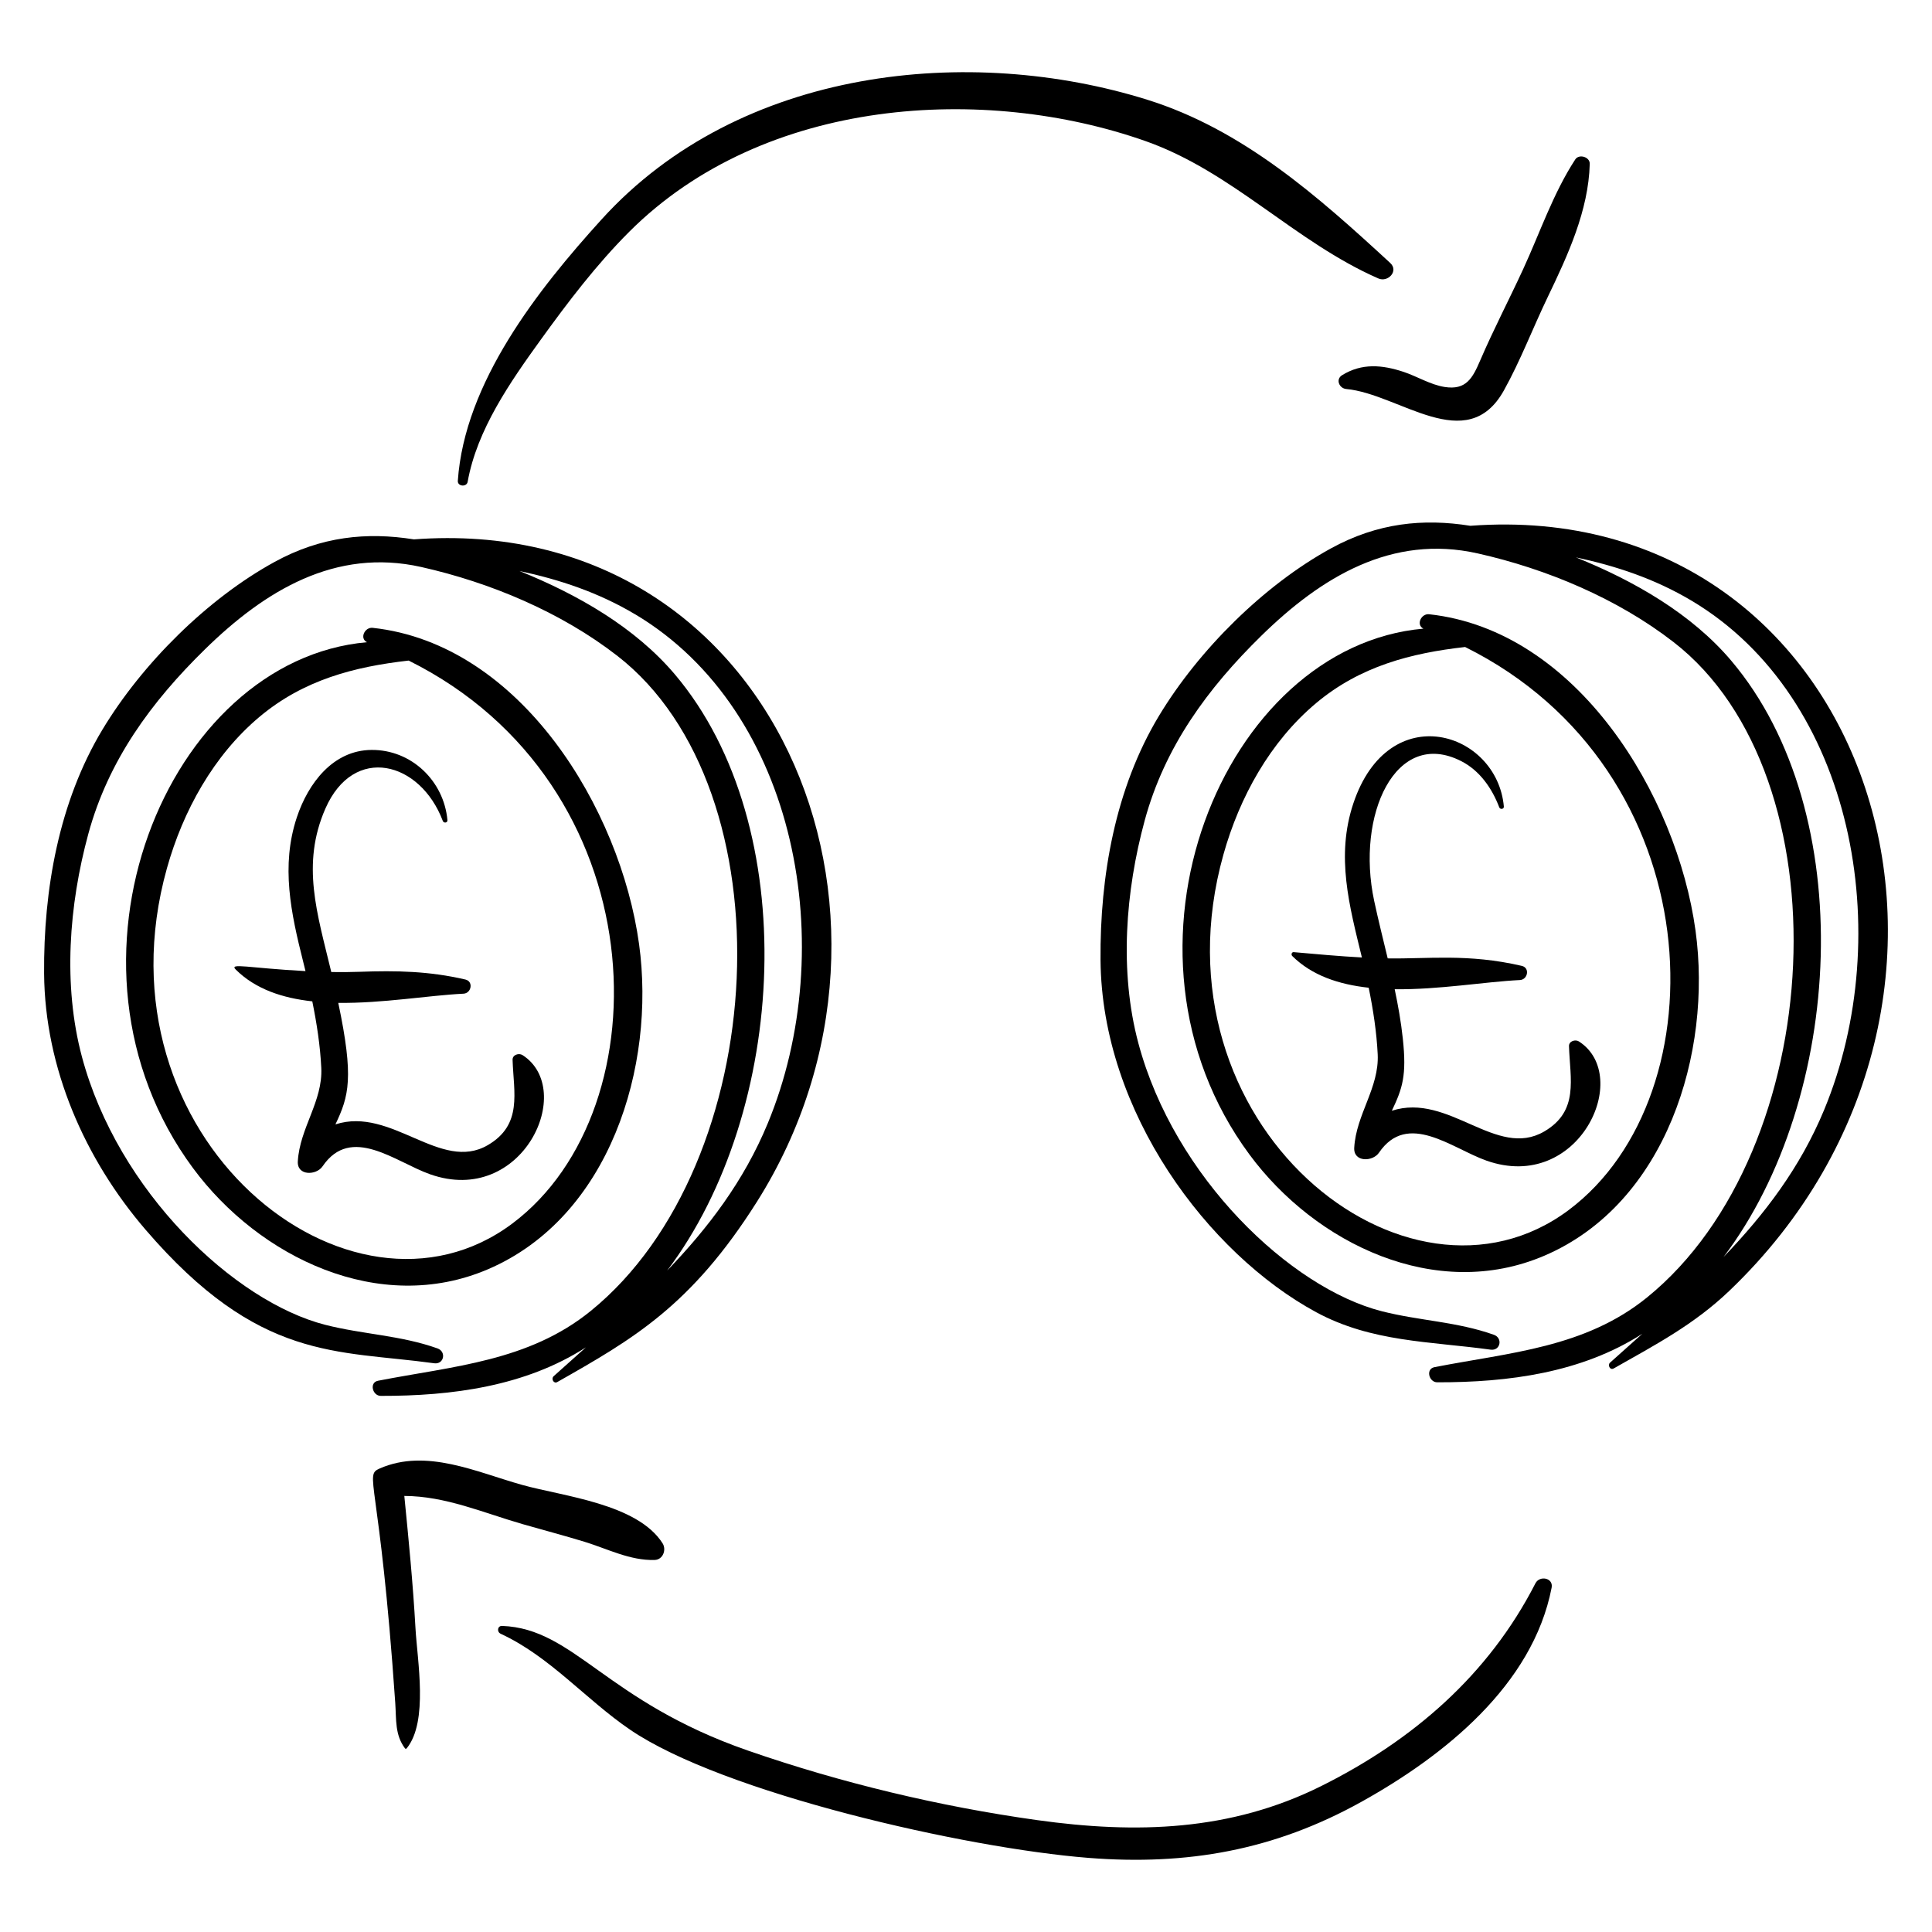
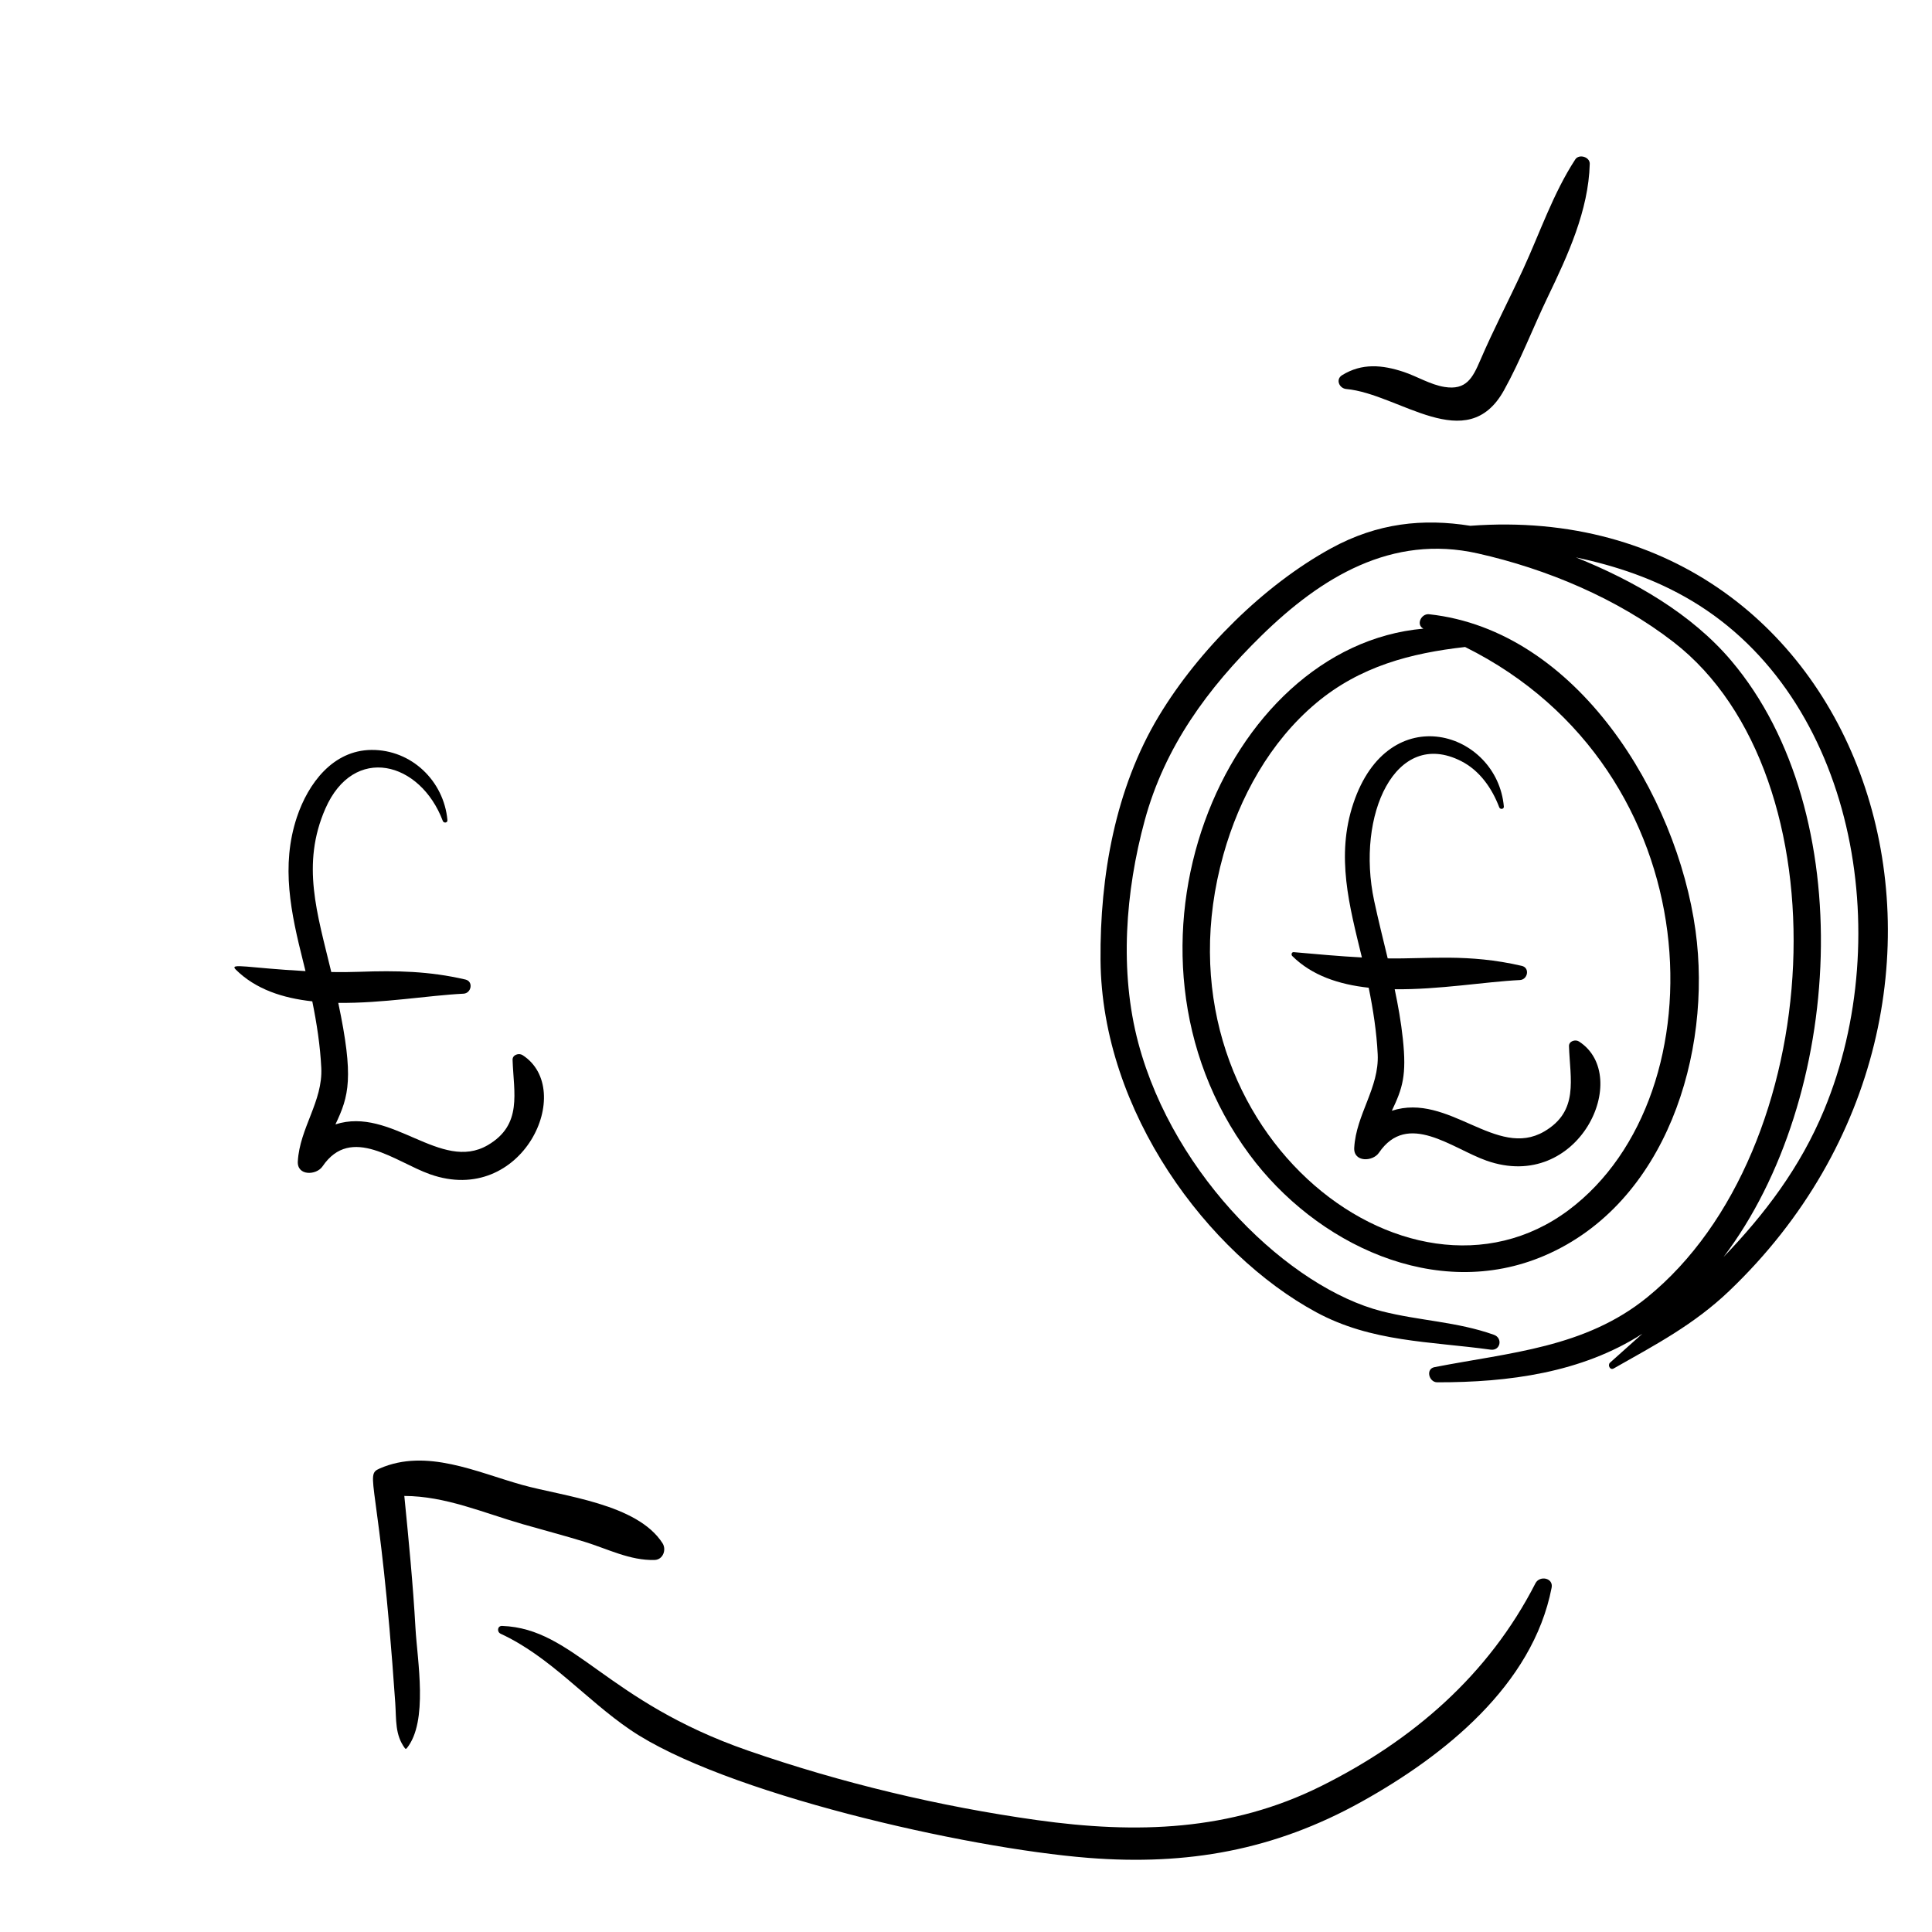
<svg xmlns="http://www.w3.org/2000/svg" fill="#000000" width="800px" height="800px" version="1.1" viewBox="144 144 512 512">
  <g>
    <path d="m571.64 506.66c11.117-6.305 21.266-11.621 30.609-20.539 80.875-77.199 38.102-210.73-68.598-202.78-12.484-1.988-24.551-0.793-36.906 5.969-17.832 9.762-35.125 27.004-45.617 44.414-11.586 19.223-15.652 42.52-15.477 64.711 0.32 40.328 28.543 77.828 57.156 93.316 14.684 7.945 30.109 7.703 46.207 9.922 2.621 0.363 3.305-3.078 0.883-3.941-9.789-3.488-19.742-3.699-29.715-6.242-24.133-6.156-54.984-35.391-64.512-71.062-5.066-18.973-3.422-40.203 1.695-59.023 5.301-19.484 16.668-34.992 30.93-48.949 15.863-15.523 34.547-26.906 57.293-21.801 18.32 4.113 37.051 11.969 51.953 23.527 45.793 35.52 40.945 134.68-7.027 173.63-16.48 13.383-36.418 14.605-56.367 18.5-2.387 0.465-1.477 4.008 0.73 4.012 18.816 0.035 38.262-2.508 54.355-12.859-2.836 2.535-5.691 5.074-8.547 7.644-0.727 0.652 0 2.09 0.953 1.547zm31.184-187.54c-10.566-12.488-25.785-21.199-41.191-27.41 10.594 2.262 20.891 5.66 30.664 11.484 43.141 25.707 54.344 88.523 35.125 134.92-6.363 15.359-15.824 27.727-26.668 39.008 31.887-42.066 36.105-117.77 2.07-158z" />
    <path d="m475.11 449.95c17.504 23.684 49.438 39.141 78.195 26.809 32.27-13.836 44.477-53.73 40.027-86.137-4.922-35.828-31.352-79.566-70.598-83.84-2.106-0.23-3.547 2.789-1.516 3.816-53.035 4.656-86.145 85.18-46.109 139.35zm17.664-119.61c11.664-9.777 25.109-13.258 39.496-14.879 65.605 32.598 68.156 118.7 27.477 149.19-42.844 32.117-111.54-22.738-91.531-94.176 4.25-15.184 12.359-29.91 24.559-40.133z" />
    <path d="m506.72 405.76c1.191 5.84 2.098 11.77 2.383 17.621 0.438 8.879-5.719 15.949-6.219 24.785-0.223 3.898 4.914 3.734 6.551 1.324 7.574-11.148 19.328-1.145 28.492 2.09 24.516 8.656 38.789-22.406 24.508-31.582-0.961-0.617-2.68-0.09-2.637 1.246 0.285 8.754 2.699 17.207-6.566 22.613-12.688 7.406-25.266-10.402-40.379-5.496 2.844-5.969 3.957-9.359 2.91-19.102-0.477-4.449-1.25-8.797-2.156-13.102 11.656 0.152 23.945-1.984 33.184-2.434 2.082-0.102 2.707-3.242 0.504-3.754-14.242-3.312-24.949-1.809-35.539-1.984-1.211-5.055-2.484-10.102-3.586-15.242-4.867-22.75 5.66-45.875 23.043-37.047 4.938 2.508 8.203 7.242 10.102 12.258 0.238 0.629 1.285 0.516 1.219-0.219-1.77-19.879-30.488-28.988-39.891-0.805-4.676 14.016-1.031 27.203 2.273 40.809-5.996-0.32-11.965-0.871-18.082-1.41-0.535-0.047-0.715 0.688-0.387 1.012 5.254 5.215 12.434 7.562 20.273 8.418z" />
-     <path d="m259.05 505.28c2.621 0.363 3.305-3.078 0.883-3.941-9.789-3.488-19.742-3.699-29.715-6.242-24.09-6.144-54.973-35.336-64.512-71.062-5.066-18.977-3.422-40.207 1.695-59.027 5.301-19.484 16.668-34.992 30.93-48.949 15.859-15.527 34.547-26.906 57.293-21.801 18.32 4.113 37.051 11.969 51.953 23.527 45.848 35.559 40.895 134.72-7.027 173.63-16.48 13.379-36.418 14.605-56.367 18.496-2.387 0.465-1.477 4.008 0.73 4.012 18.816 0.035 38.262-2.508 54.359-12.863-2.836 2.535-5.691 5.074-8.547 7.648-0.727 0.656 0 2.09 0.953 1.551 19.969-11.328 35.461-20.129 52.93-47.801 48.113-76.199 4.594-182.64-90.918-175.52-12.484-1.988-24.551-0.797-36.906 5.969-17.832 9.762-35.125 27.004-45.617 44.414-11.586 19.223-15.652 42.52-15.477 64.711 0.199 24.984 10.746 49.082 26.91 67.875 30.078 34.977 50.605 31.809 76.449 35.367zm53.281-198.48c43.141 25.711 54.344 88.523 35.125 134.92-6.363 15.363-15.824 27.727-26.668 39.012 31.906-42.098 36.086-117.8 2.07-158-10.562-12.488-25.781-21.199-41.191-27.41 10.594 2.262 20.891 5.66 30.664 11.484z" />
-     <path d="m195.14 453.55c17.504 23.684 49.438 39.141 78.195 26.809 32.27-13.836 44.477-53.734 40.027-86.137-4.922-35.832-31.352-79.566-70.598-83.84-2.106-0.23-3.547 2.789-1.516 3.812-53.031 4.656-86.145 85.184-46.109 139.36zm17.664-119.61c11.664-9.777 25.109-13.258 39.496-14.883 65.609 32.598 68.156 118.7 27.477 149.19-42.844 32.117-111.54-22.738-91.531-94.176 4.254-15.184 12.359-29.91 24.559-40.133z" />
    <path d="m226.76 409.37c1.191 5.84 2.098 11.77 2.383 17.621 0.438 8.883-5.719 15.949-6.219 24.785-0.223 3.902 4.914 3.734 6.551 1.324 7.574-11.148 19.328-1.145 28.492 2.094 24.516 8.656 38.789-22.406 24.508-31.582-0.961-0.617-2.68-0.09-2.637 1.246 0.285 8.75 2.699 17.203-6.566 22.613-12.5 7.293-25.543-10.309-40.379-5.496 3.578-7.519 4.934-12.344 0.754-32.203 11.656 0.152 23.945-1.984 33.184-2.434 2.082-0.102 2.707-3.242 0.504-3.754-9.57-2.227-18.25-2.406-28.047-2.047-2.523 0.094-5.016 0.105-7.492 0.062-3.715-15.492-8.043-28.516-1.566-43.309 7.504-17.141 25.141-12.559 31.125 3.277 0.238 0.633 1.285 0.52 1.219-0.215-0.922-10.363-9.516-18.711-20.145-18.613-10.219 0.094-16.77 8.891-19.746 17.809-4.312 12.93-1.559 25.504 1.672 38.348 0.203 0.812 0.402 1.637 0.605 2.457-15.082-0.805-20.355-2.266-18.469-0.395 5.25 5.203 12.426 7.555 20.27 8.41z" />
-     <path d="m448.04 170.43c-46.805-14.625-107.81-8.828-144.6 31.699-16.941 18.66-36.34 43.293-38.113 69.301-0.102 1.496 2.348 1.711 2.609 0.25 2.469-13.824 11.285-26.453 19.375-37.66 7.188-9.957 14.742-19.898 23.438-28.594 35.938-35.914 94.406-38.977 136.81-24.043 23.082 8.129 39.625 26.746 61.734 36.418 2.504 1.098 5.461-1.965 3.129-4.113-19.129-17.629-39.004-35.328-64.383-43.258z" />
    <path d="m499.68 243.42c-1.809 1.113-0.766 3.504 1.086 3.672 14.035 1.273 31.969 18.004 41.785 0.371 4.375-7.859 7.727-16.672 11.641-24.805 5.281-10.98 10.789-22.867 11.109-35.242 0.047-1.836-2.844-2.695-3.84-1.168-5.844 8.957-9.34 19.375-13.801 29.066-3.742 8.129-7.859 15.98-11.387 24.191-2.016 4.691-3.723 7.953-9.445 7.043-3.773-0.602-7.234-2.785-10.836-3.988-5.68-1.883-11.055-2.383-16.312 0.859z" />
    <path d="m276.68 576.96c13.129 6.082 22.516 17.398 34.312 25.434 24.605 16.762 88.82 31.387 121.43 33.961 26.23 2.07 49.297-2.035 72.34-14.84 21.852-12.145 45.418-30.875 50.434-56.758 0.512-2.633-3.188-3.312-4.289-1.164-12.438 24.324-32.52 41.648-56.777 53.738-24.035 11.98-49.027 12.688-75.273 9.02-25.895-3.621-51.98-9.867-76.676-18.438-37.734-13.102-45.926-32.309-65.105-33.027-1.273-0.047-1.457 1.582-0.398 2.074z" />
    <path d="m282.57 547.93c5.418 1.559 10.883 2.988 16.277 4.641 6.16 1.887 12.125 5.035 18.641 4.836 2.211-0.066 3.184-2.707 2.102-4.414-6.676-10.5-26.328-12.449-37.152-15.461-12.059-3.356-25.398-9.781-37.777-4.383-4.352 1.898-0.023 2.246 4.086 62.156 0.305 4.449-0.117 8.422 2.578 12.035 0.121 0.16 0.352 0.117 0.465-0.023 5.766-7.09 2.797-23.25 2.316-31.832-0.652-11.707-1.805-23.375-2.957-35.043 10.949 0.039 20.832 4.441 31.422 7.488z" />
  </g>
</svg>